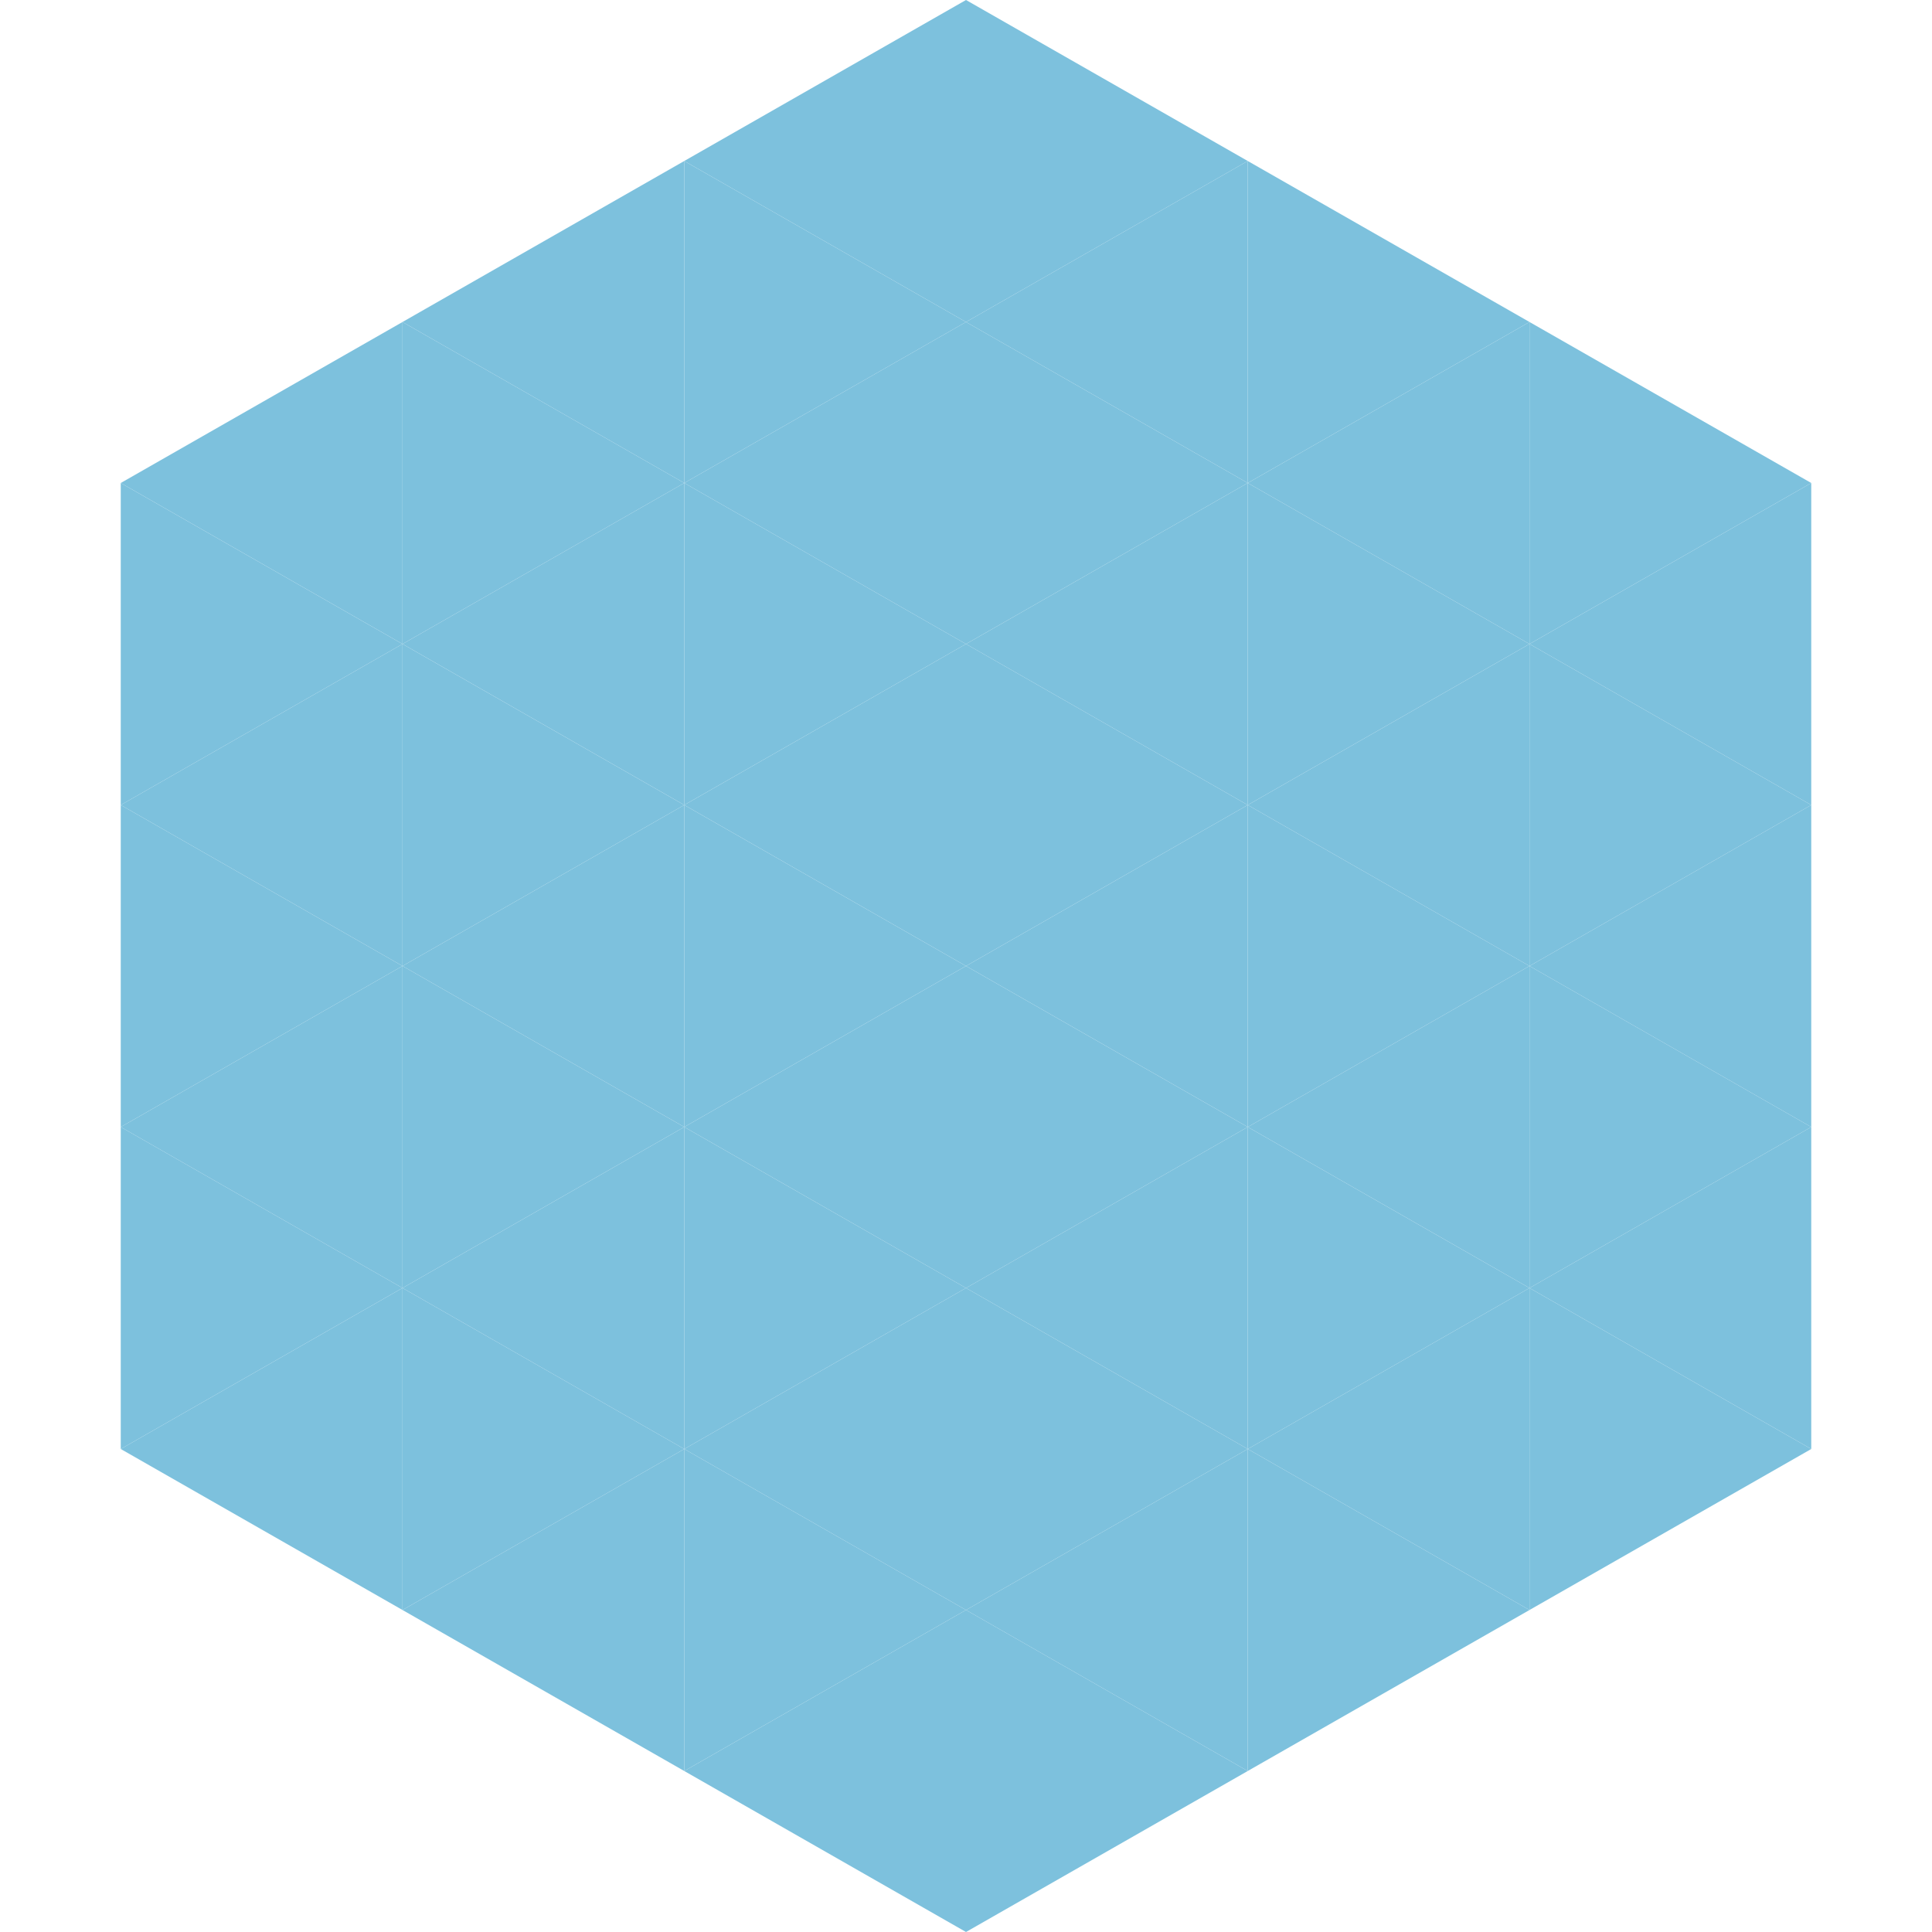
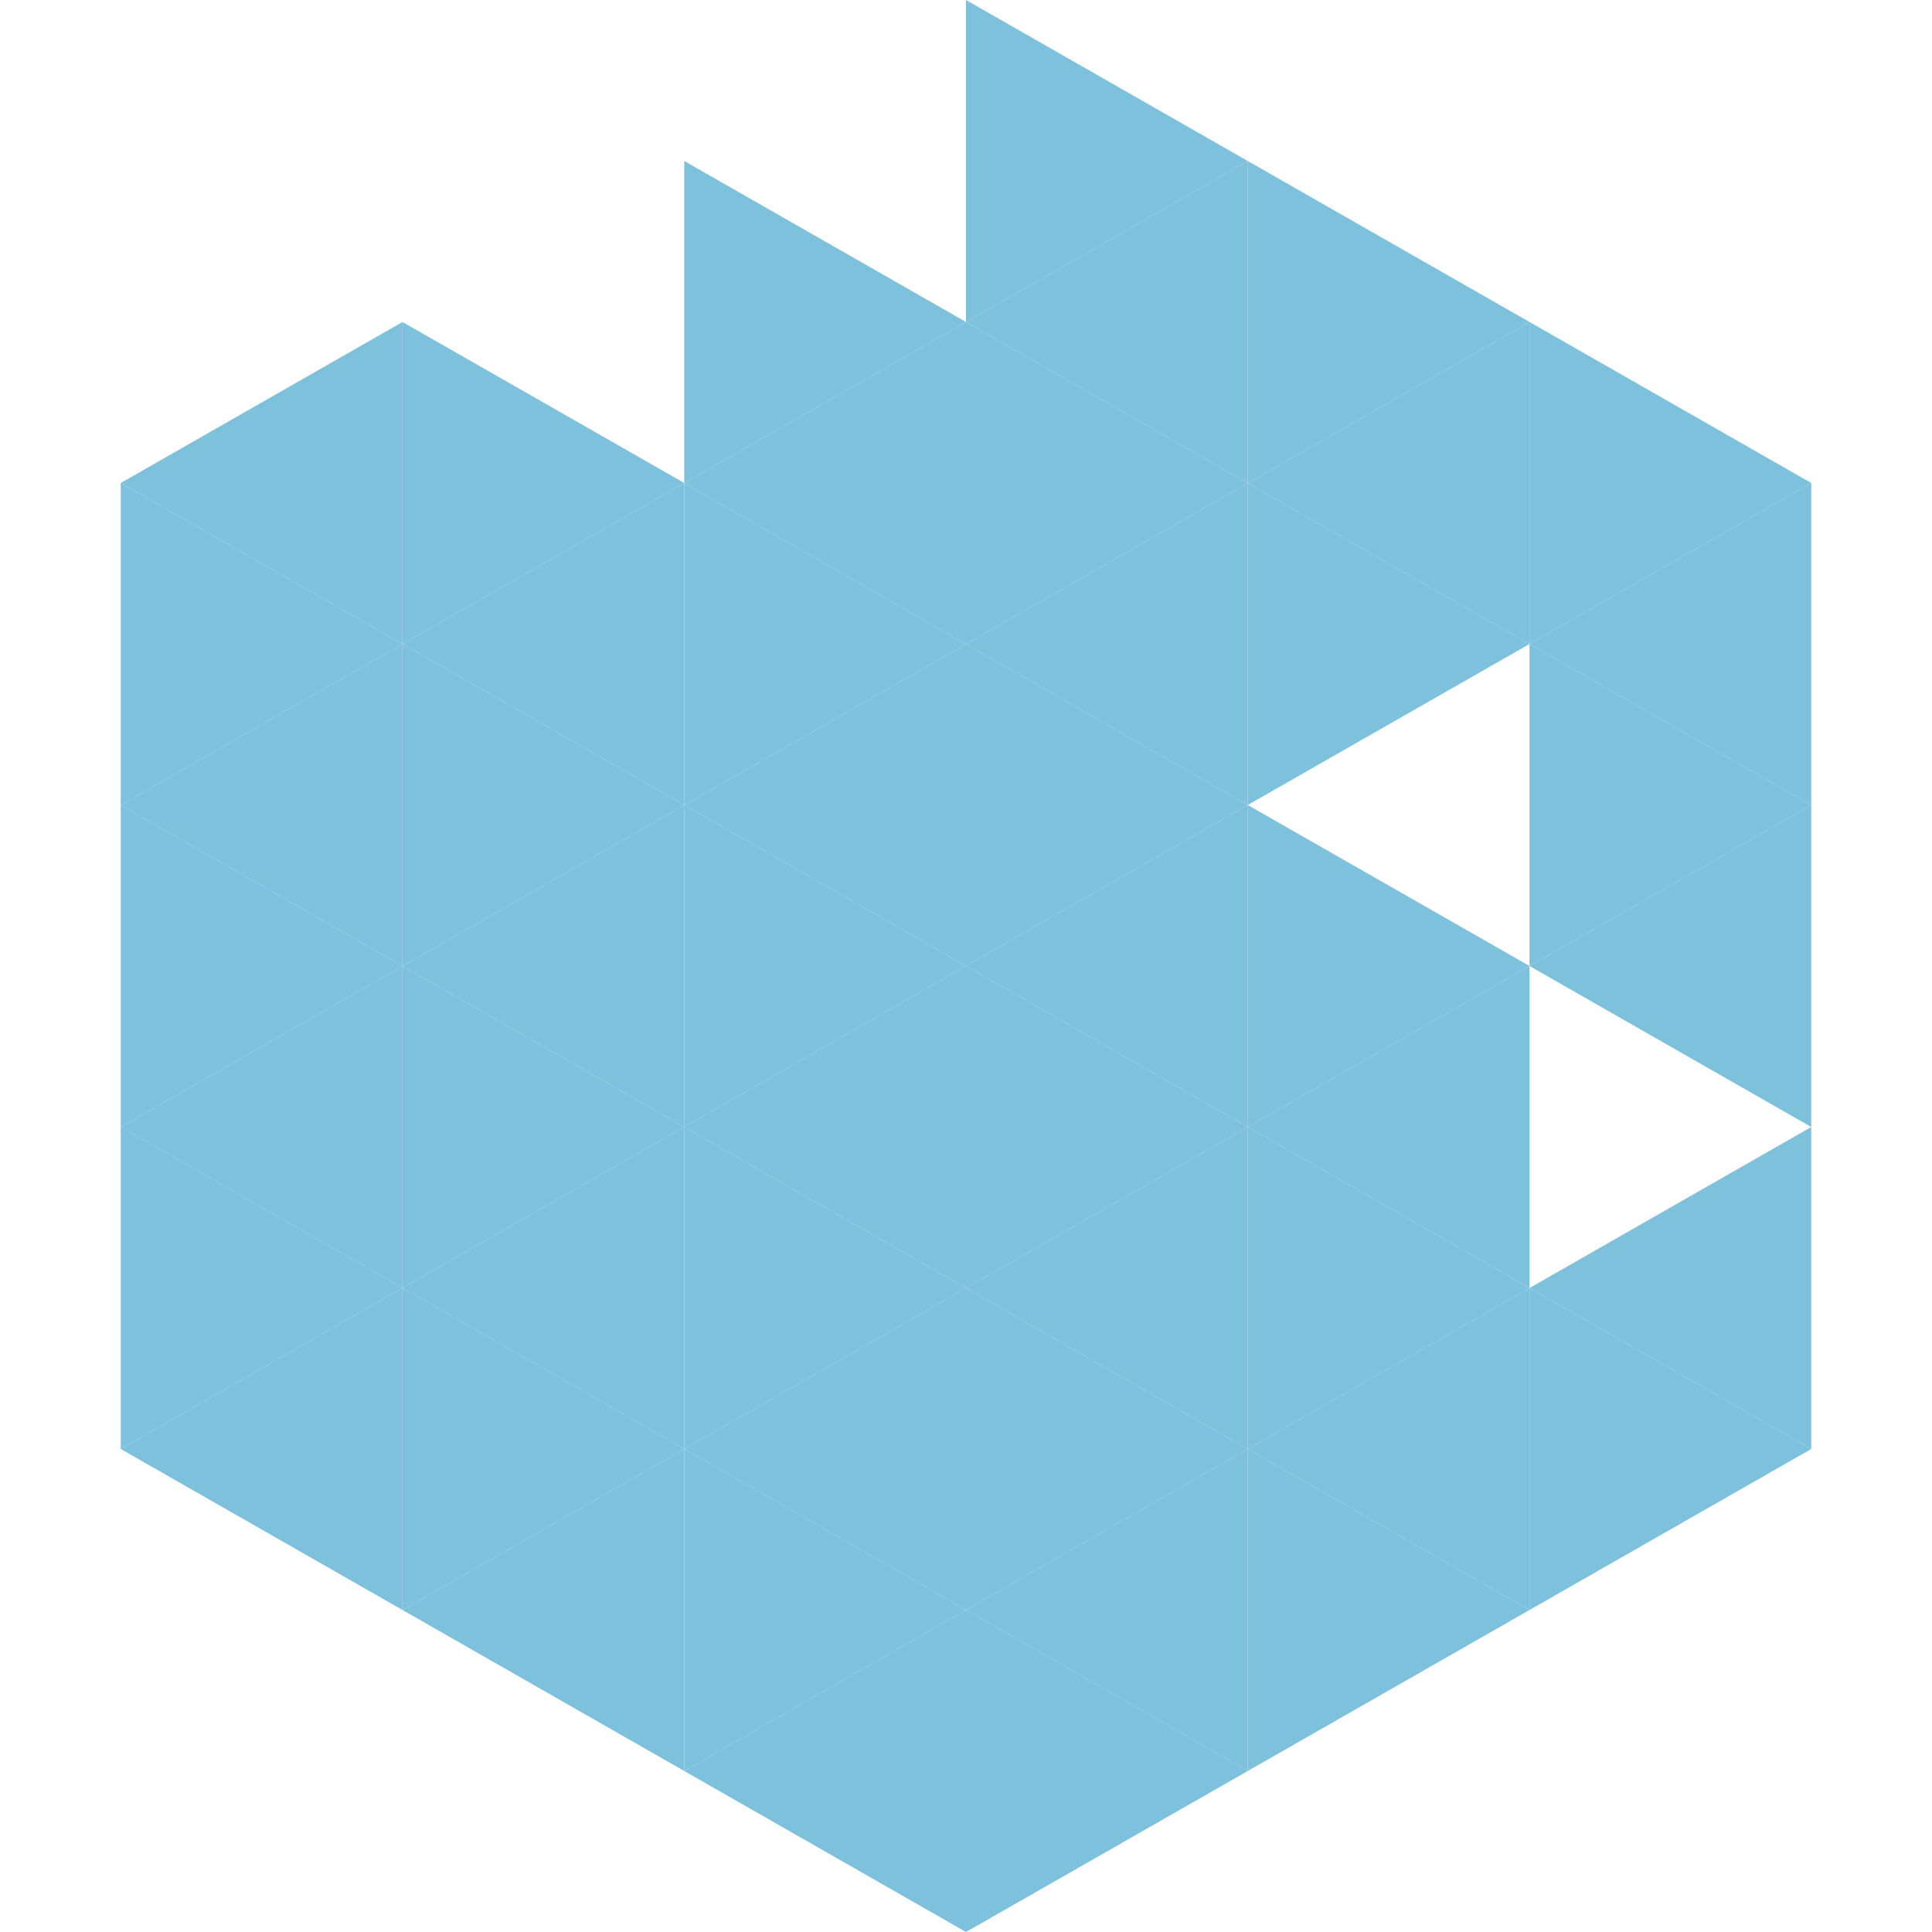
<svg xmlns="http://www.w3.org/2000/svg" width="240" height="240">
  <polygon points="50,40 15,60 50,80" style="fill:rgb(125,193,221)" />
  <polygon points="190,40 225,60 190,80" style="fill:rgb(125,193,221)" />
  <polygon points="15,60 50,80 15,100" style="fill:rgb(125,193,221)" />
  <polygon points="225,60 190,80 225,100" style="fill:rgb(125,193,221)" />
  <polygon points="50,80 15,100 50,120" style="fill:rgb(125,193,221)" />
  <polygon points="190,80 225,100 190,120" style="fill:rgb(125,193,221)" />
  <polygon points="15,100 50,120 15,140" style="fill:rgb(125,193,221)" />
  <polygon points="225,100 190,120 225,140" style="fill:rgb(125,193,221)" />
  <polygon points="50,120 15,140 50,160" style="fill:rgb(125,193,221)" />
-   <polygon points="190,120 225,140 190,160" style="fill:rgb(125,193,221)" />
  <polygon points="15,140 50,160 15,180" style="fill:rgb(125,193,221)" />
  <polygon points="225,140 190,160 225,180" style="fill:rgb(125,193,221)" />
  <polygon points="50,160 15,180 50,200" style="fill:rgb(125,193,221)" />
  <polygon points="190,160 225,180 190,200" style="fill:rgb(125,193,221)" />
  <polygon points="15,180 50,200 15,220" style="fill:rgb(255,255,255); fill-opacity:0" />
  <polygon points="225,180 190,200 225,220" style="fill:rgb(255,255,255); fill-opacity:0" />
  <polygon points="50,0 85,20 50,40" style="fill:rgb(255,255,255); fill-opacity:0" />
  <polygon points="190,0 155,20 190,40" style="fill:rgb(255,255,255); fill-opacity:0" />
-   <polygon points="85,20 50,40 85,60" style="fill:rgb(125,193,221)" />
  <polygon points="155,20 190,40 155,60" style="fill:rgb(125,193,221)" />
  <polygon points="50,40 85,60 50,80" style="fill:rgb(125,193,221)" />
  <polygon points="190,40 155,60 190,80" style="fill:rgb(125,193,221)" />
  <polygon points="85,60 50,80 85,100" style="fill:rgb(125,193,221)" />
  <polygon points="155,60 190,80 155,100" style="fill:rgb(125,193,221)" />
  <polygon points="50,80 85,100 50,120" style="fill:rgb(125,193,221)" />
-   <polygon points="190,80 155,100 190,120" style="fill:rgb(125,193,221)" />
  <polygon points="85,100 50,120 85,140" style="fill:rgb(125,193,221)" />
  <polygon points="155,100 190,120 155,140" style="fill:rgb(125,193,221)" />
  <polygon points="50,120 85,140 50,160" style="fill:rgb(125,193,221)" />
  <polygon points="190,120 155,140 190,160" style="fill:rgb(125,193,221)" />
  <polygon points="85,140 50,160 85,180" style="fill:rgb(125,193,221)" />
  <polygon points="155,140 190,160 155,180" style="fill:rgb(125,193,221)" />
  <polygon points="50,160 85,180 50,200" style="fill:rgb(125,193,221)" />
  <polygon points="190,160 155,180 190,200" style="fill:rgb(125,193,221)" />
  <polygon points="85,180 50,200 85,220" style="fill:rgb(125,193,221)" />
  <polygon points="155,180 190,200 155,220" style="fill:rgb(125,193,221)" />
-   <polygon points="120,0 85,20 120,40" style="fill:rgb(125,193,221)" />
  <polygon points="120,0 155,20 120,40" style="fill:rgb(125,193,221)" />
  <polygon points="85,20 120,40 85,60" style="fill:rgb(125,193,221)" />
  <polygon points="155,20 120,40 155,60" style="fill:rgb(125,193,221)" />
  <polygon points="120,40 85,60 120,80" style="fill:rgb(125,193,221)" />
  <polygon points="120,40 155,60 120,80" style="fill:rgb(125,193,221)" />
  <polygon points="85,60 120,80 85,100" style="fill:rgb(125,193,221)" />
  <polygon points="155,60 120,80 155,100" style="fill:rgb(125,193,221)" />
  <polygon points="120,80 85,100 120,120" style="fill:rgb(125,193,221)" />
  <polygon points="120,80 155,100 120,120" style="fill:rgb(125,193,221)" />
  <polygon points="85,100 120,120 85,140" style="fill:rgb(125,193,221)" />
  <polygon points="155,100 120,120 155,140" style="fill:rgb(125,193,221)" />
  <polygon points="120,120 85,140 120,160" style="fill:rgb(125,193,221)" />
  <polygon points="120,120 155,140 120,160" style="fill:rgb(125,193,221)" />
  <polygon points="85,140 120,160 85,180" style="fill:rgb(125,193,221)" />
  <polygon points="155,140 120,160 155,180" style="fill:rgb(125,193,221)" />
  <polygon points="120,160 85,180 120,200" style="fill:rgb(125,193,221)" />
  <polygon points="120,160 155,180 120,200" style="fill:rgb(125,193,221)" />
  <polygon points="85,180 120,200 85,220" style="fill:rgb(125,193,221)" />
  <polygon points="155,180 120,200 155,220" style="fill:rgb(125,193,221)" />
  <polygon points="120,200 85,220 120,240" style="fill:rgb(125,193,221)" />
  <polygon points="120,200 155,220 120,240" style="fill:rgb(125,193,221)" />
  <polygon points="85,220 120,240 85,260" style="fill:rgb(255,255,255); fill-opacity:0" />
  <polygon points="155,220 120,240 155,260" style="fill:rgb(255,255,255); fill-opacity:0" />
</svg>